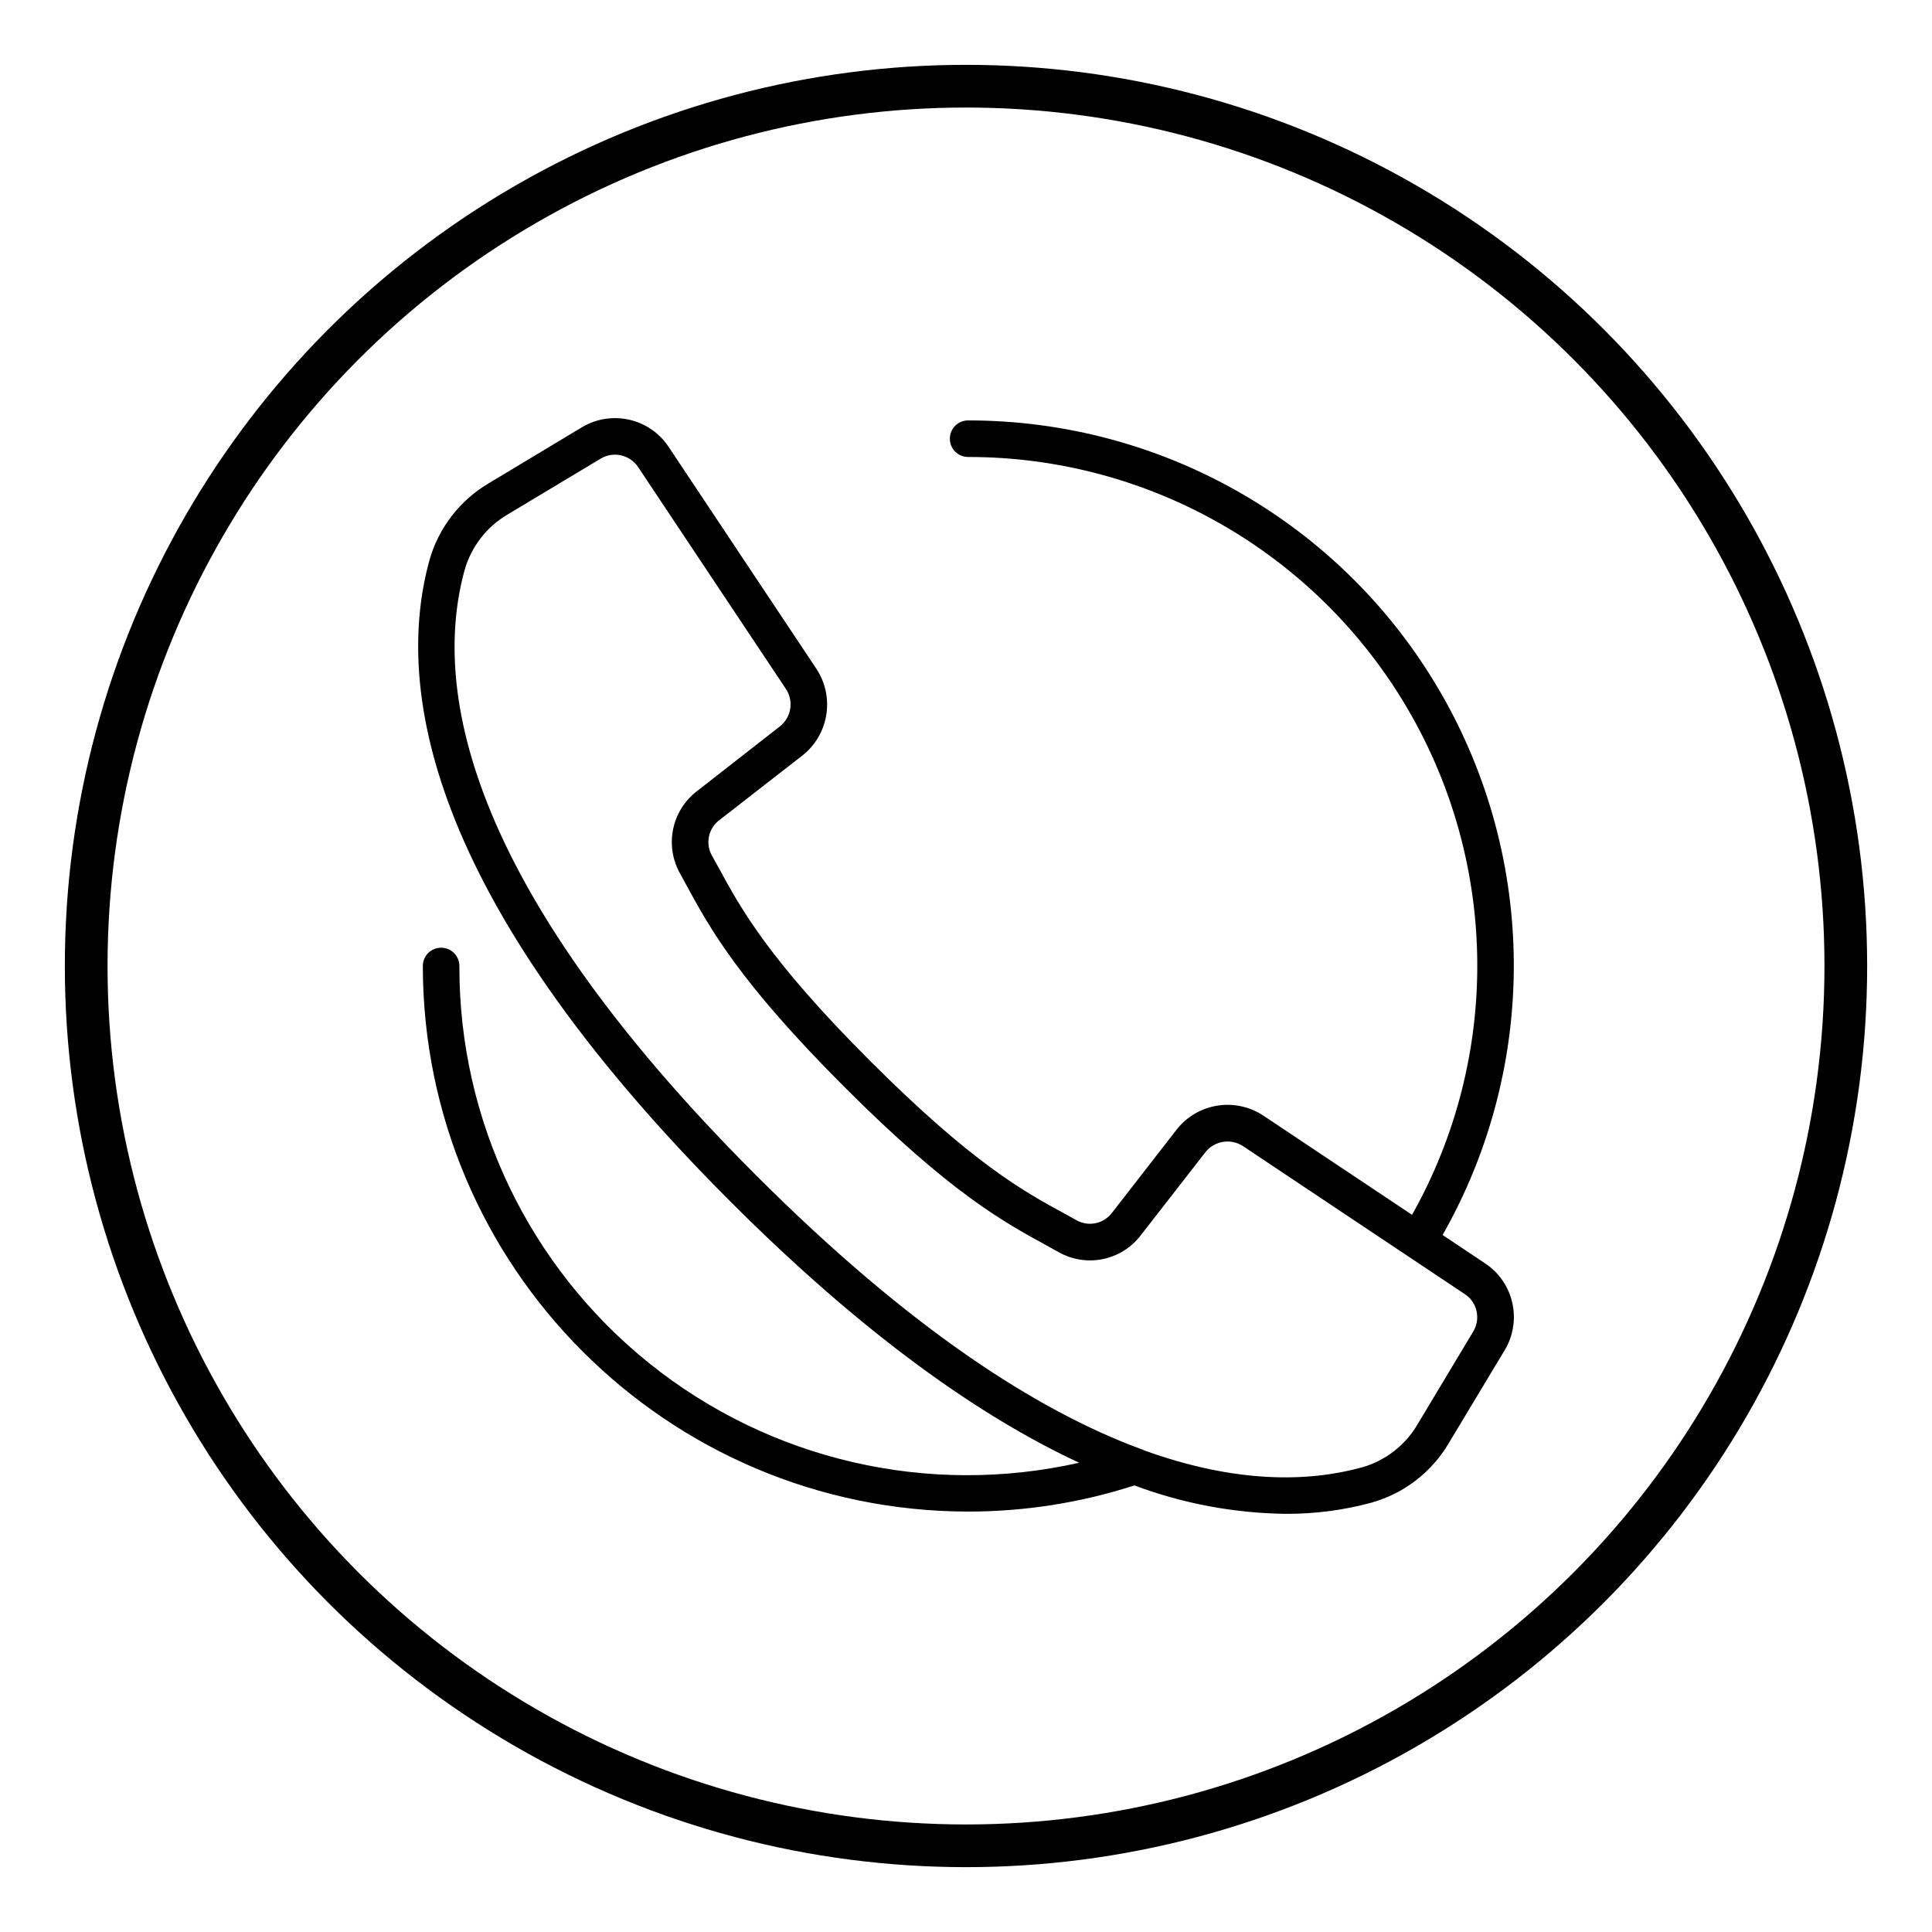
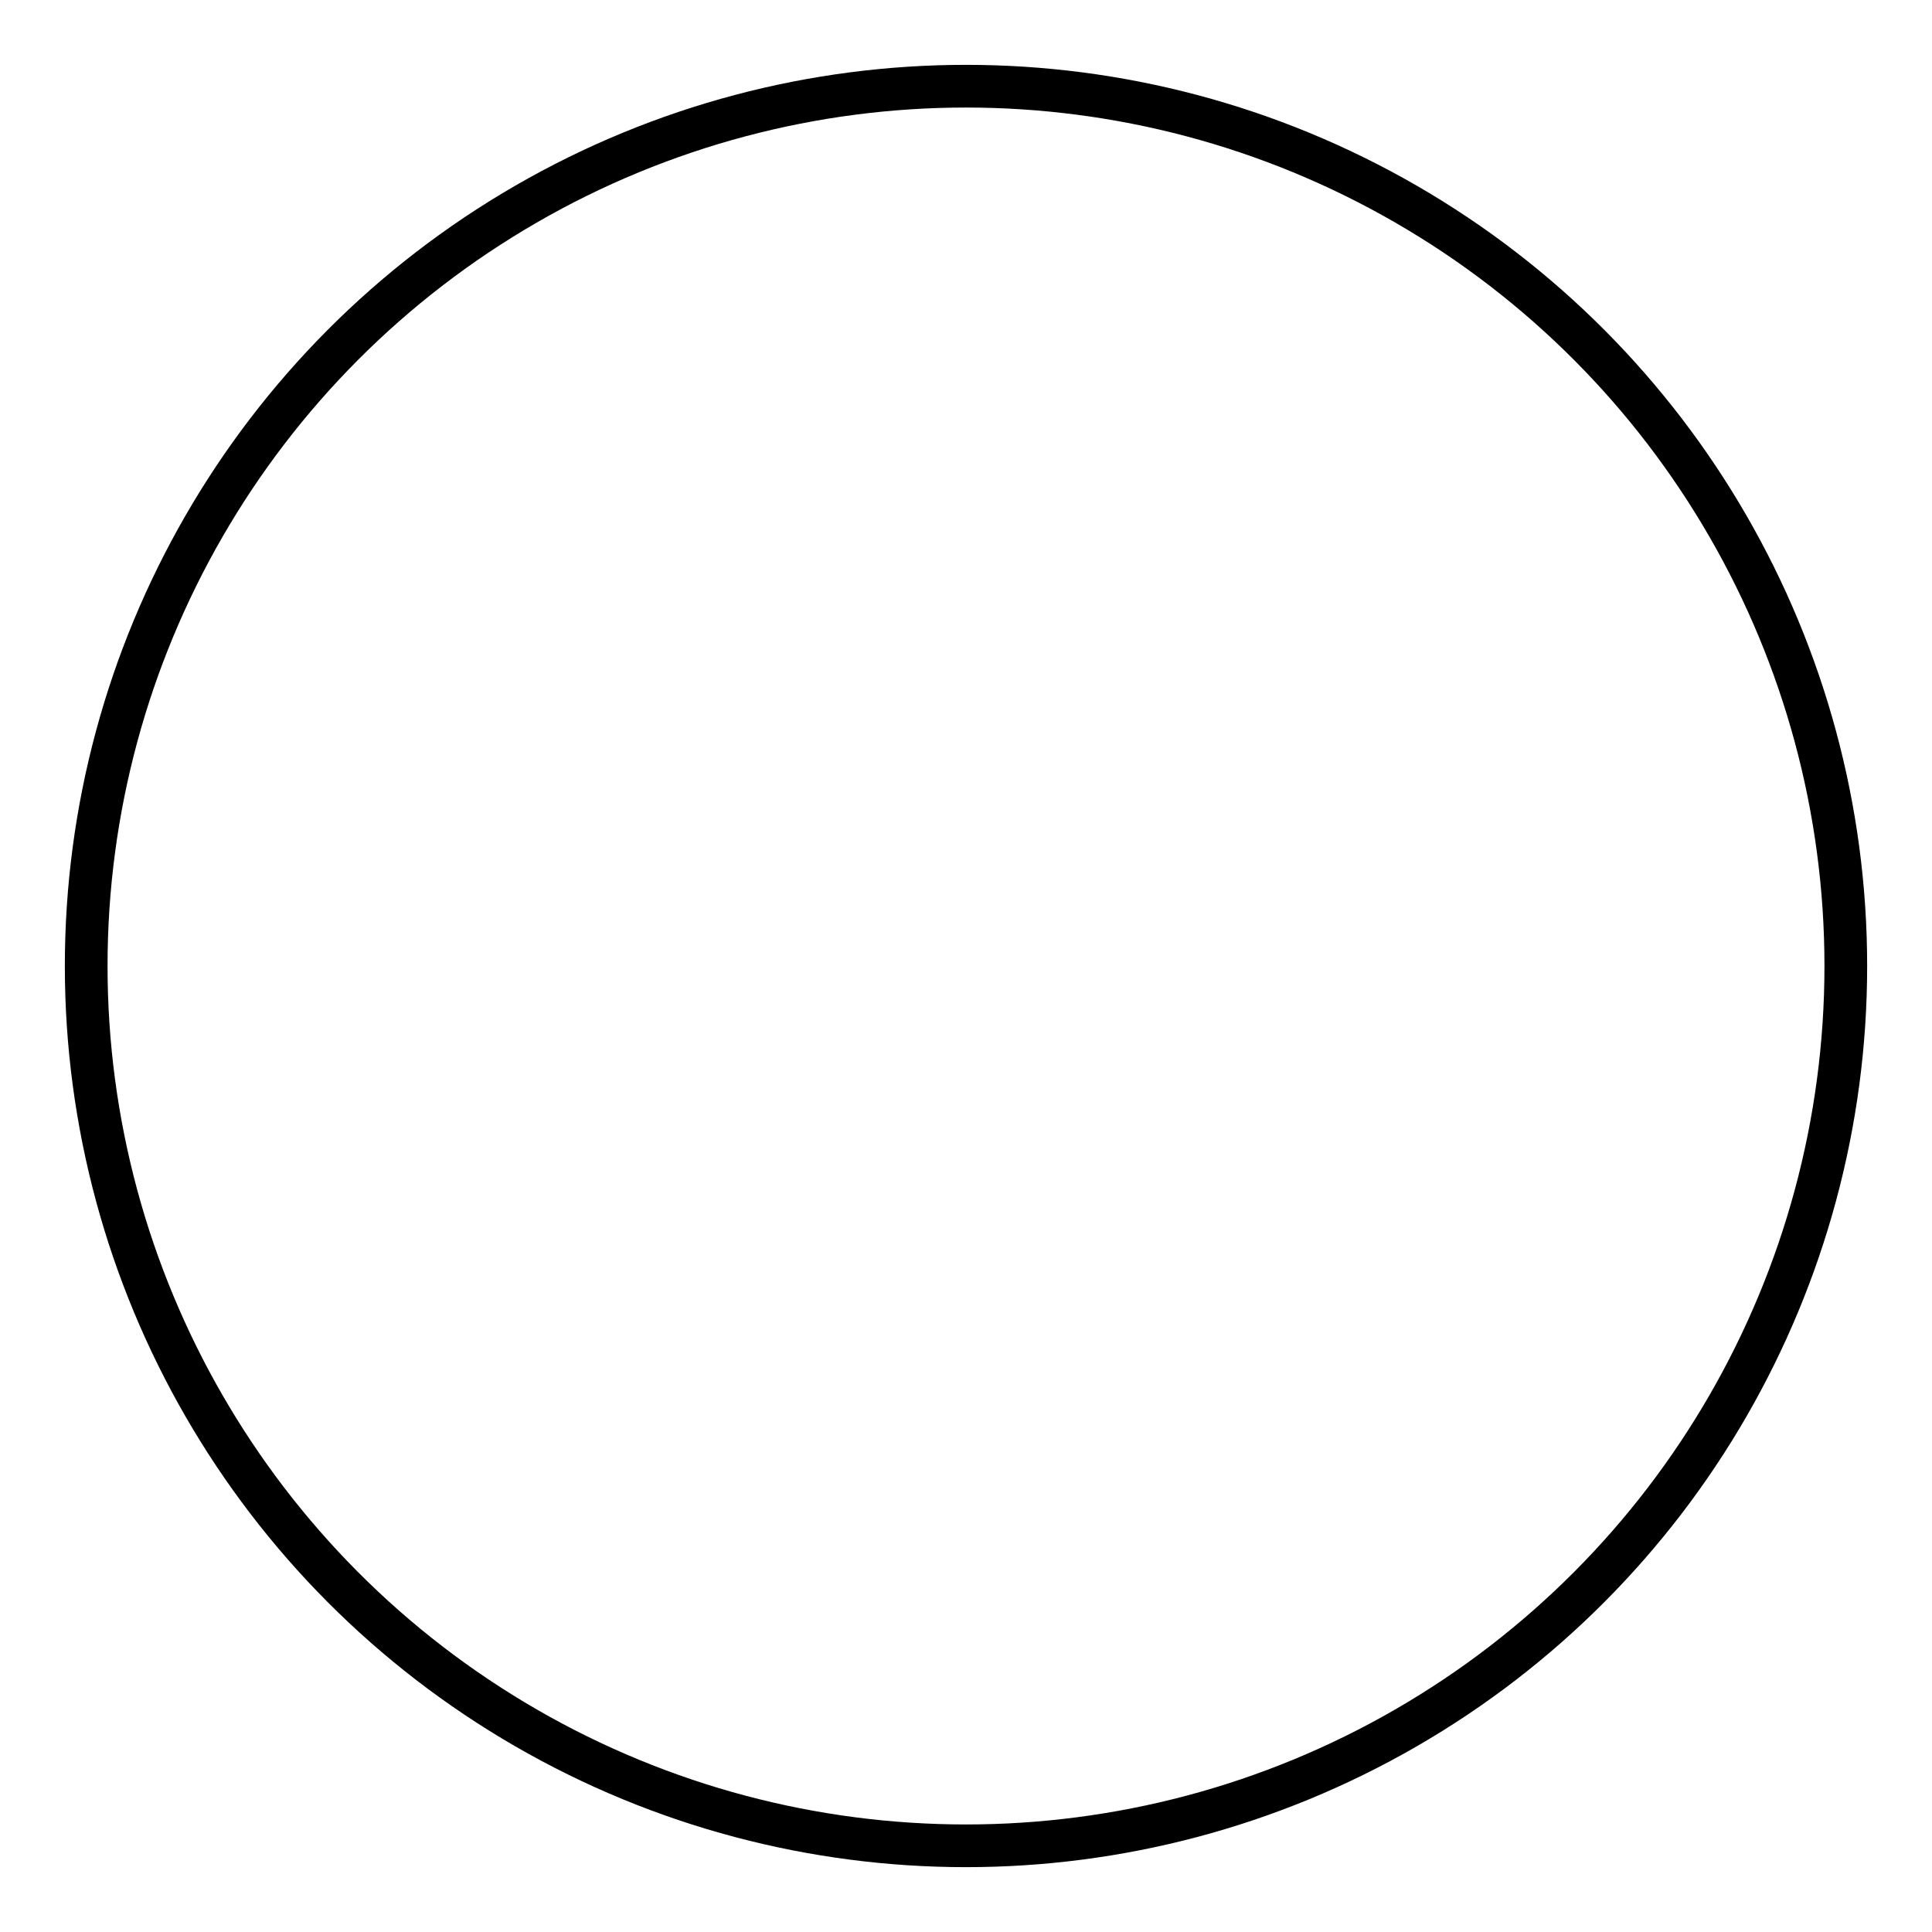
<svg xmlns="http://www.w3.org/2000/svg" version="1.1" id="Capa_1" x="0px" y="0px" viewBox="0 0 1448 1448" style="enable-background:new 0 0 1448 1448;" xml:space="preserve">
  <style type="text/css">
	.st0{fill:none;stroke:#000000;stroke-width:32;stroke-miterlimit:10;}
</style>
  <circle class="st0" cx="724" cy="724" r="659.4" />
  <g>
    <g>
-       <path d="M1113.1,946.9l-31.9-21.3c71.9-126.5,71.1-281.8-2.1-407.6S871.2,315,725.6,315.1c-7.6,0-13.7,6.1-13.7,13.7    s6.1,13.7,13.7,13.7c135.5-0.1,260.8,71.7,329.3,188.6c68.5,116.9,69.8,261.3,3.4,379.4l-111.5-74.4c-21.1-13.9-49.4-9.4-65,10.6    l-48.4,62.3c-6.2,8.2-17.5,10.6-26.5,5.6l-9.2-5.1c-30.5-16.6-68.5-37.4-145.1-113.9s-97.3-114.6-113.9-145.1l-5.1-9.2    c-5.1-9-2.7-20.4,5.5-26.6l62.2-48.4c19.9-15.6,24.5-43.9,10.6-65L501.1,334.9c-14.3-21.5-42.9-27.9-65.1-14.6l-69.5,41.8    c-21.8,12.8-37.9,33.6-44.7,58c-25,91.2-6.2,248.6,225.7,480.5c101,101,187.8,161.5,261.3,195.7c-113,25.5-231.5-1.8-321.9-74.3    c-90.4-72.5-142.9-182.1-142.6-298c0-7.6-6.1-13.7-13.7-13.7s-13.7,6.1-13.7,13.7c0.2,225.7,183.1,408.6,408.8,408.9    c42.3,0,84.3-6.6,124.5-19.6c36.3,13.6,74.7,20.8,113.4,21.3c21.7,0.1,43.4-2.7,64.3-8.4c24.4-6.8,45.2-22.9,58-44.7l41.8-69.5    C1141,989.9,1134.6,961.2,1113.1,946.9z M1104.2,997.9l-41.7,69.5c-9.2,15.8-24.2,27.4-41.8,32.4c-39.8,10.9-93.7,12.3-163-12.7    c-1.1-0.6-2.3-1.1-3.5-1.4c-76.6-28.5-171.8-89.1-287.4-204.7C344.2,658.6,325.1,511.5,348.2,427.3c5-17.6,16.6-32.6,32.4-41.8    l69.5-41.7c9.6-5.8,22-3,28.2,6.3l60.2,90.4l50.5,75.8c6.1,9.2,4.1,21.4-4.6,28.2L522.3,593c-18.9,14.5-24.3,40.7-12.7,61.5l4.9,9    c17.5,32.1,39.2,72,118.6,151.4c79.4,79.4,119.3,101.1,151.4,118.6l9,5c20.8,11.7,47,6.3,61.5-12.7l48.4-62.2    c6.8-8.6,19-10.6,28.2-4.6l166.2,110.9C1107.1,975.9,1109.9,988.3,1104.2,997.9z" />
-     </g>
+       </g>
  </g>
</svg>